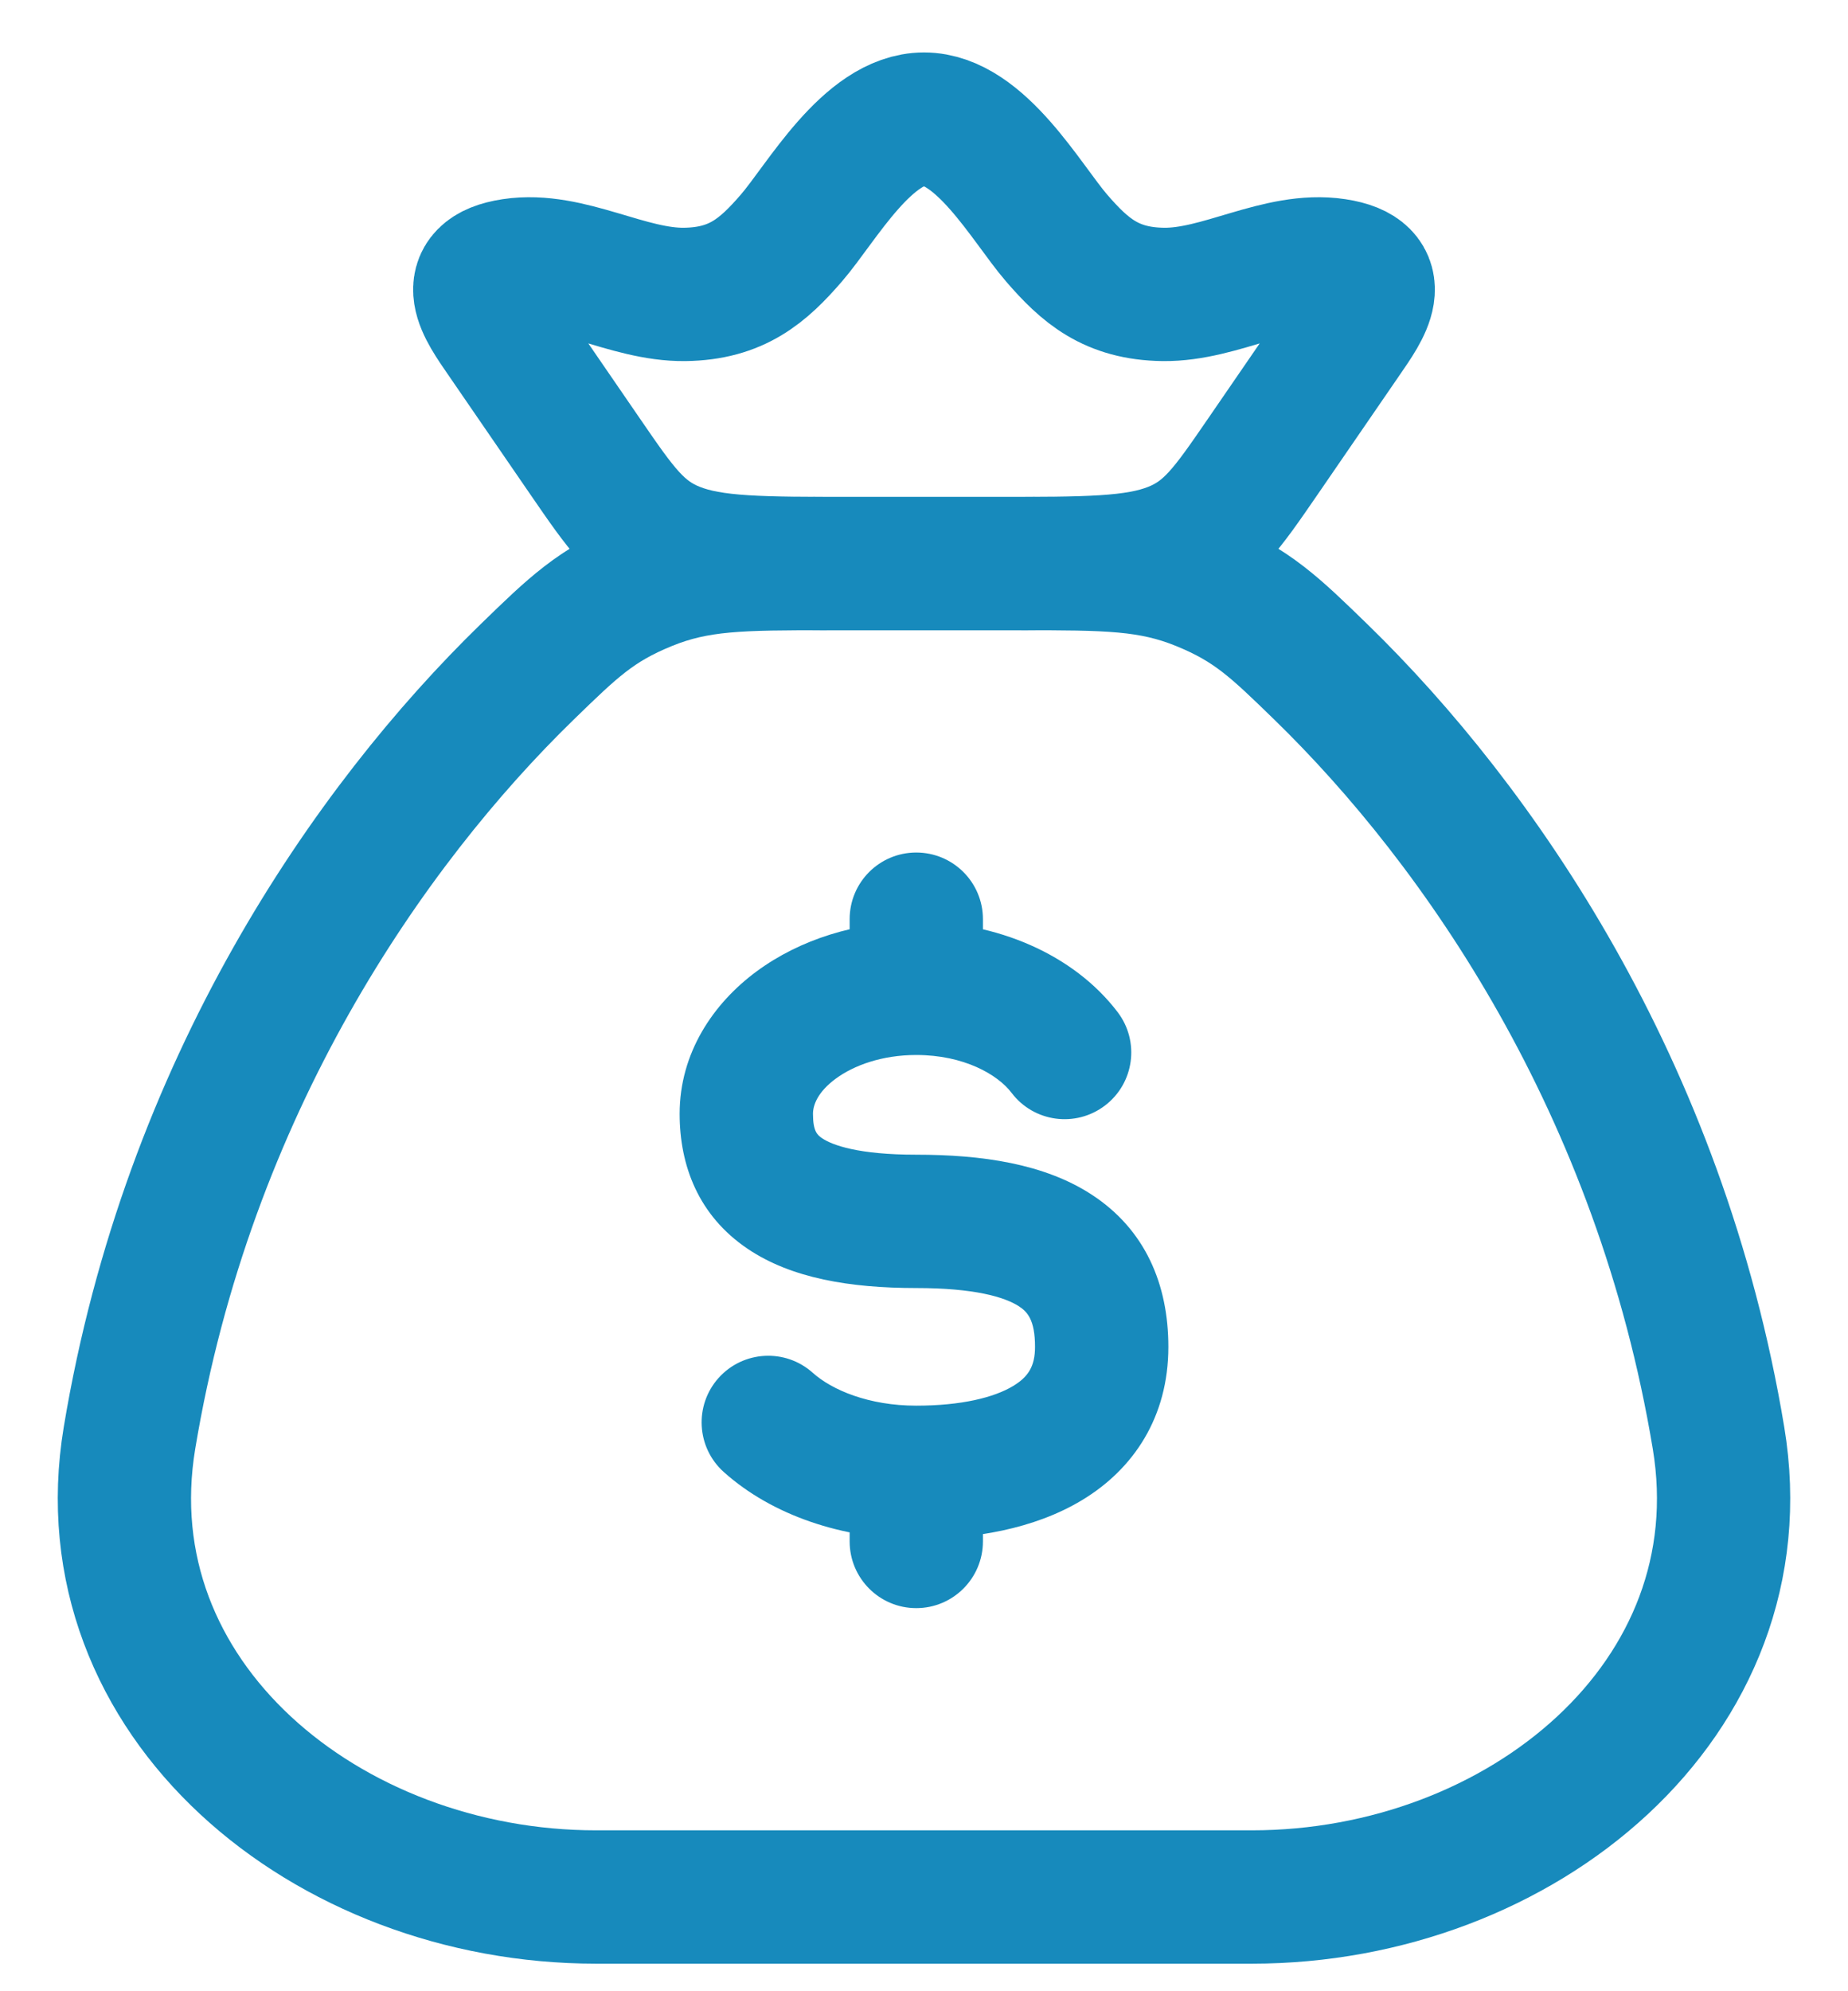
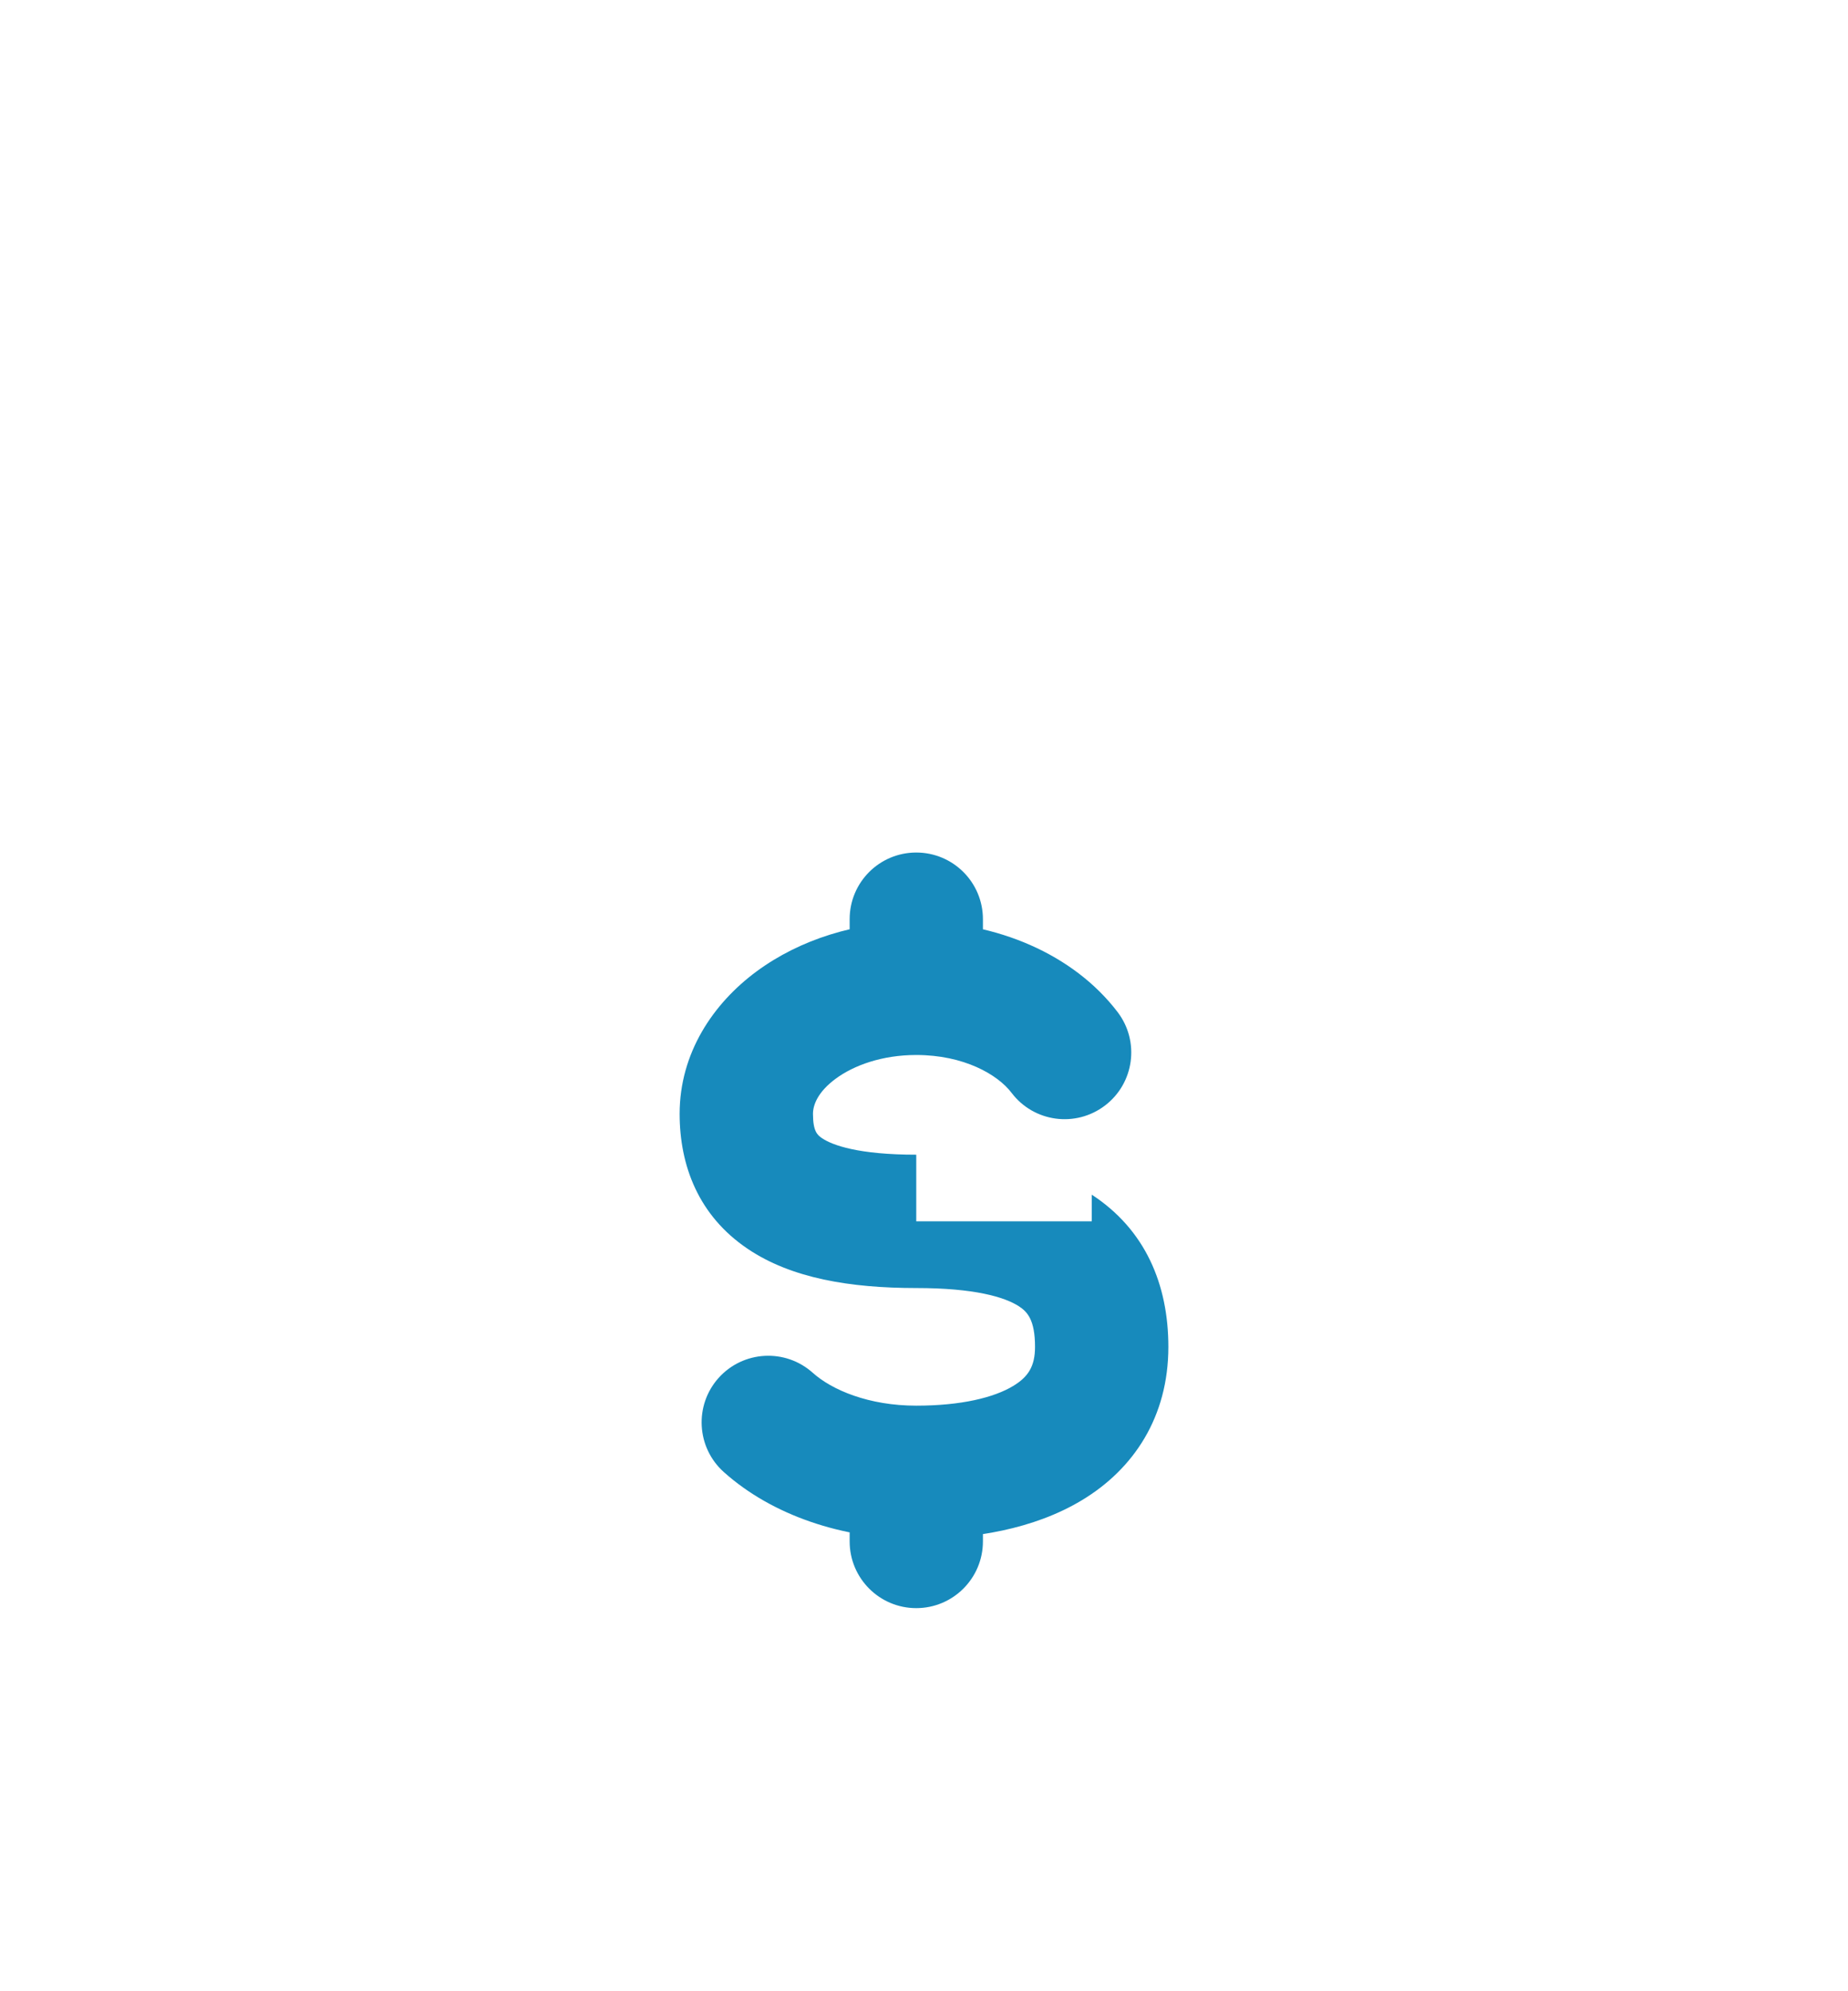
<svg xmlns="http://www.w3.org/2000/svg" width="26" height="28" viewBox="0 0 26 28" fill="none">
-   <path d="M24.178 20.219C23.358 15.283 20.804 11.608 18.584 9.449C17.938 8.821 17.615 8.507 16.901 8.216C16.187 7.925 15.574 7.925 14.347 7.925H11.653C10.426 7.925 9.813 7.925 9.099 8.216C8.385 8.507 8.062 8.821 7.416 9.449C5.196 11.608 2.642 15.283 1.822 20.219C1.211 23.892 4.599 26.675 8.385 26.675H17.615C21.401 26.675 24.789 23.892 24.178 20.219Z" stroke="#178ABC" stroke-width="1.875" stroke-linecap="round" />
-   <path d="M13.829 12.925C13.829 12.407 13.409 11.988 12.891 11.988C12.373 11.988 11.954 12.407 11.954 12.925L12.891 12.925L13.829 12.925ZM11.954 21.675C11.954 22.193 12.373 22.613 12.891 22.613C13.409 22.613 13.829 22.193 13.829 21.675H12.891H11.954ZM14.232 15.367C14.545 15.78 15.133 15.86 15.546 15.546C15.958 15.233 16.038 14.645 15.725 14.233L14.978 14.8L14.232 15.367ZM11.434 19.303C11.048 18.958 10.456 18.991 10.11 19.376C9.765 19.762 9.798 20.355 10.184 20.7L10.809 20.002L11.434 19.303ZM12.891 17.174V16.237C12.082 16.237 11.714 16.105 11.567 16.006C11.5 15.961 11.438 15.909 11.438 15.662H10.5H9.562C9.562 16.389 9.826 17.094 10.52 17.561C11.134 17.975 11.961 18.112 12.891 18.112V17.174ZM10.5 15.662H11.438C11.438 15.543 11.501 15.358 11.757 15.169C12.013 14.98 12.411 14.835 12.891 14.835V13.898V12.96C12.051 12.96 11.254 13.21 10.644 13.66C10.034 14.11 9.562 14.807 9.562 15.662H10.5ZM15.5 18.939H14.562C14.562 19.216 14.464 19.363 14.253 19.49C13.986 19.651 13.526 19.766 12.891 19.766V20.703V21.641C13.697 21.641 14.542 21.504 15.219 21.097C15.952 20.657 16.438 19.922 16.438 18.939H15.5ZM12.891 17.174V18.112C13.708 18.112 14.134 18.238 14.336 18.369C14.453 18.446 14.562 18.558 14.562 18.939H15.5H16.438C16.438 18.059 16.112 17.289 15.36 16.799C14.692 16.363 13.814 16.237 12.891 16.237V17.174ZM12.891 13.898L13.829 13.898L13.829 12.925L12.891 12.925L11.954 12.925L11.954 13.898L12.891 13.898ZM12.891 20.703H11.954V21.675H12.891H13.829V20.703H12.891ZM12.891 13.898V14.835C13.56 14.835 14.036 15.109 14.232 15.367L14.978 14.8L15.725 14.233C15.102 13.414 14.016 12.96 12.891 12.96V13.898ZM12.891 20.703V19.766C12.225 19.766 11.706 19.547 11.434 19.303L10.809 20.002L10.184 20.7C10.864 21.309 11.857 21.641 12.891 21.641V20.703Z" fill="#178ABC" />
-   <path d="M7.071 4.729C6.813 4.353 6.439 3.844 7.211 3.728C8.005 3.608 8.829 4.152 9.636 4.14C10.366 4.13 10.737 3.807 11.136 3.345C11.556 2.858 12.207 1.675 13 1.675C13.793 1.675 14.444 2.858 14.864 3.345C15.263 3.807 15.634 4.13 16.364 4.14C17.171 4.152 17.995 3.608 18.789 3.728C19.561 3.844 19.187 4.353 18.929 4.729L17.763 6.426C17.264 7.152 17.015 7.515 16.493 7.72C15.971 7.925 15.297 7.925 13.948 7.925H12.052C10.703 7.925 10.029 7.925 9.507 7.72C8.985 7.515 8.736 7.152 8.237 6.426L7.071 4.729Z" stroke="#178ABC" stroke-width="1.875" />
+   <path d="M13.829 12.925C13.829 12.407 13.409 11.988 12.891 11.988C12.373 11.988 11.954 12.407 11.954 12.925L12.891 12.925L13.829 12.925ZM11.954 21.675C11.954 22.193 12.373 22.613 12.891 22.613C13.409 22.613 13.829 22.193 13.829 21.675H12.891H11.954ZM14.232 15.367C14.545 15.78 15.133 15.86 15.546 15.546C15.958 15.233 16.038 14.645 15.725 14.233L14.978 14.8L14.232 15.367ZM11.434 19.303C11.048 18.958 10.456 18.991 10.11 19.376C9.765 19.762 9.798 20.355 10.184 20.7L10.809 20.002L11.434 19.303ZM12.891 17.174V16.237C12.082 16.237 11.714 16.105 11.567 16.006C11.5 15.961 11.438 15.909 11.438 15.662H10.5H9.562C9.562 16.389 9.826 17.094 10.52 17.561C11.134 17.975 11.961 18.112 12.891 18.112V17.174ZM10.5 15.662H11.438C11.438 15.543 11.501 15.358 11.757 15.169C12.013 14.98 12.411 14.835 12.891 14.835V13.898V12.96C12.051 12.96 11.254 13.21 10.644 13.66C10.034 14.11 9.562 14.807 9.562 15.662H10.5ZM15.5 18.939H14.562C14.562 19.216 14.464 19.363 14.253 19.49C13.986 19.651 13.526 19.766 12.891 19.766V20.703V21.641C13.697 21.641 14.542 21.504 15.219 21.097C15.952 20.657 16.438 19.922 16.438 18.939H15.5ZM12.891 17.174V18.112C13.708 18.112 14.134 18.238 14.336 18.369C14.453 18.446 14.562 18.558 14.562 18.939H15.5H16.438C16.438 18.059 16.112 17.289 15.36 16.799V17.174ZM12.891 13.898L13.829 13.898L13.829 12.925L12.891 12.925L11.954 12.925L11.954 13.898L12.891 13.898ZM12.891 20.703H11.954V21.675H12.891H13.829V20.703H12.891ZM12.891 13.898V14.835C13.56 14.835 14.036 15.109 14.232 15.367L14.978 14.8L15.725 14.233C15.102 13.414 14.016 12.96 12.891 12.96V13.898ZM12.891 20.703V19.766C12.225 19.766 11.706 19.547 11.434 19.303L10.809 20.002L10.184 20.7C10.864 21.309 11.857 21.641 12.891 21.641V20.703Z" fill="#178ABC" />
</svg>